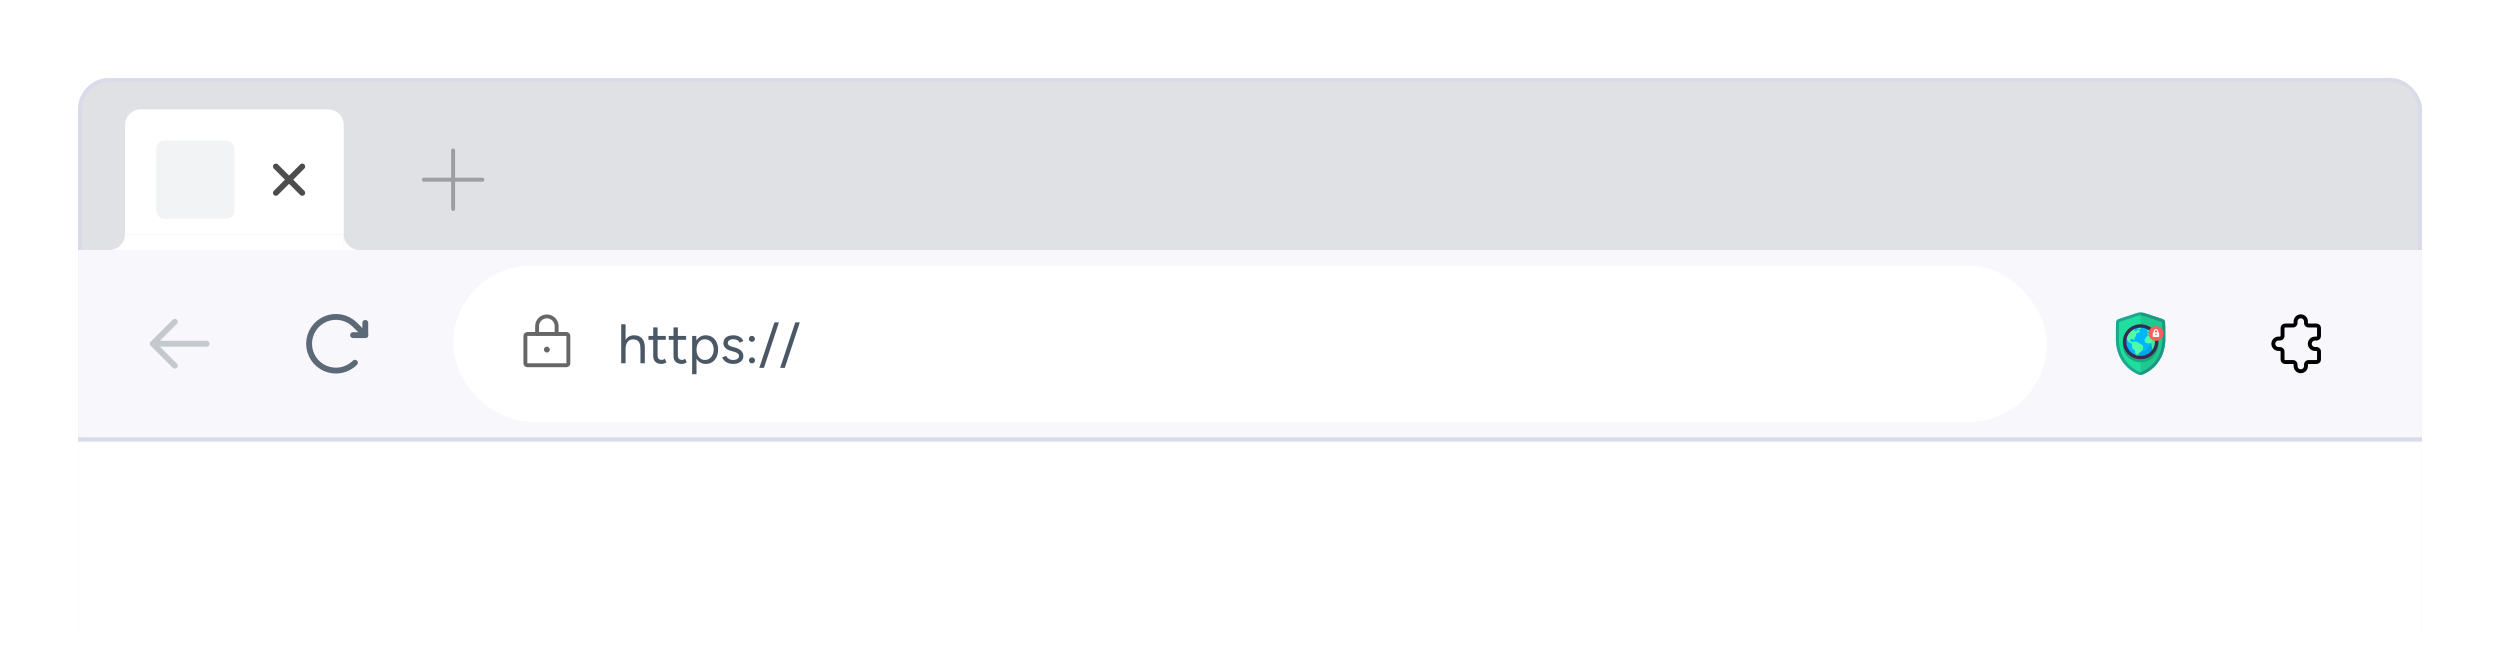
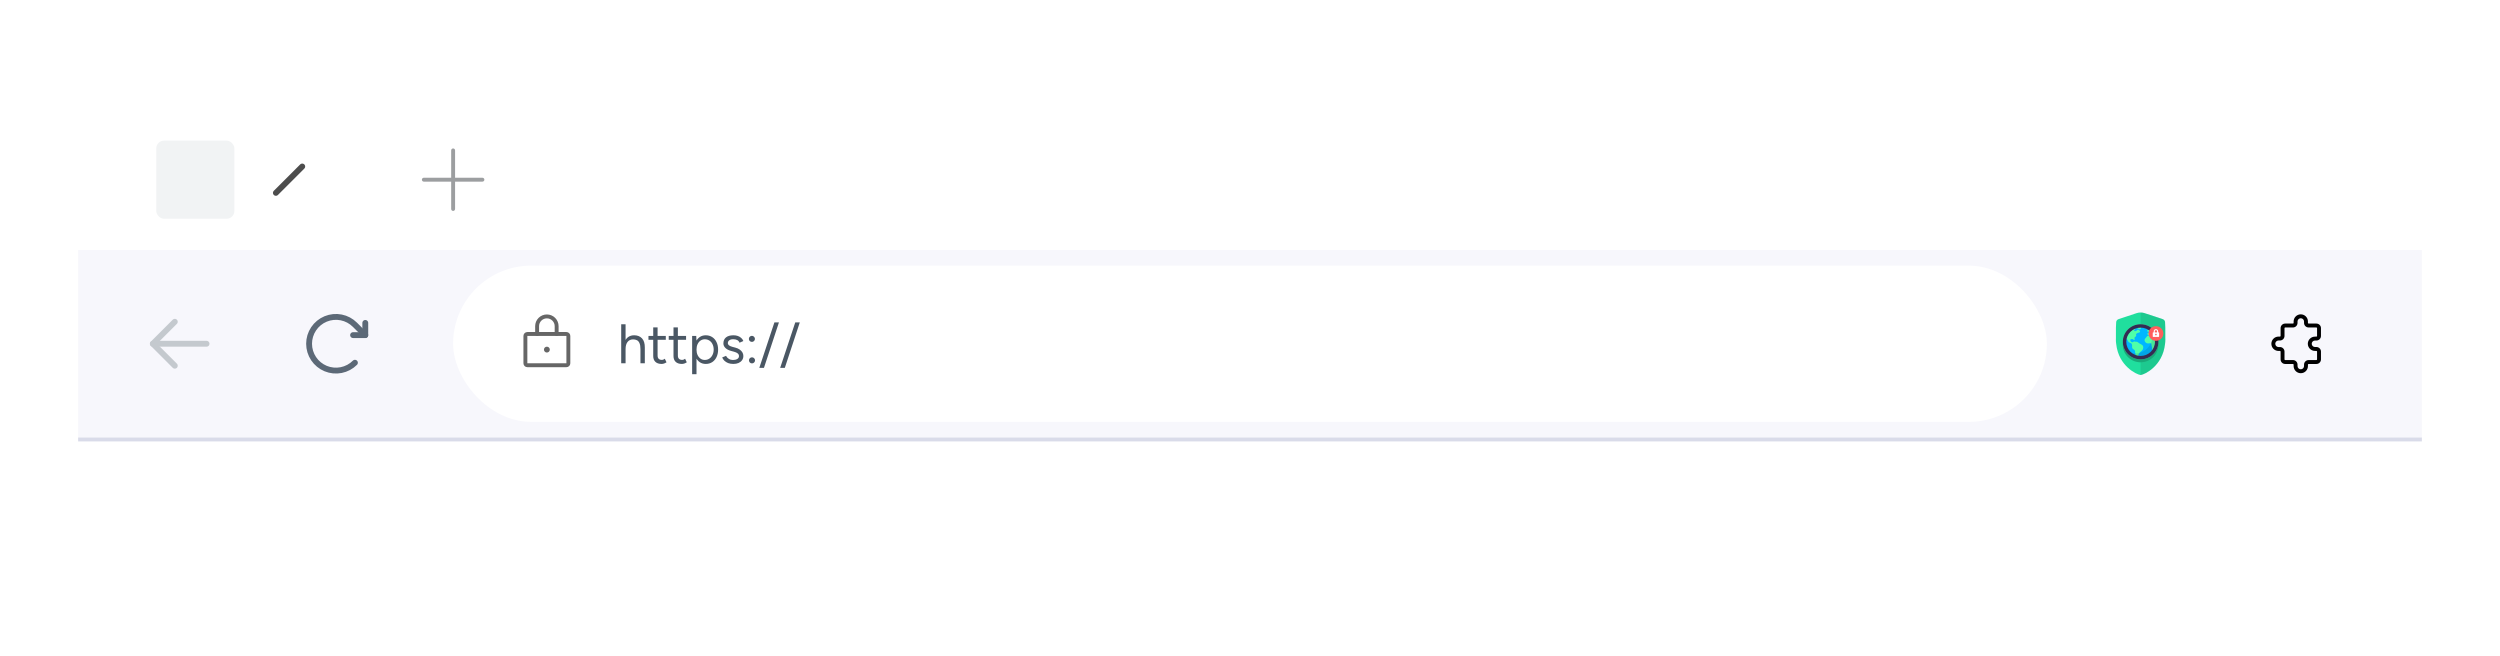
<svg xmlns="http://www.w3.org/2000/svg" width="640" height="168" viewBox="0 0 640 168" fill="none">
  <g clip-path="url(#clip0_1606_74796)">
    <g filter="url(#filter0_d_1606_74796)">
-       <rect x="20" y="20" width="600" height="148" rx="8" fill="#DFE1E5" />
-       <rect x="20.5" y="20.5" width="599" height="147" rx="7.5" stroke="#D9DBE9" />
-     </g>
+       </g>
    <path d="M32 32C32 29.791 33.791 28 36 28H84C86.209 28 88 29.791 88 32V60H32V32Z" fill="white" />
    <rect x="40" y="36" width="20" height="20" rx="2" fill="#F1F3F4" />
    <g clip-path="url(#clip1_1606_74796)">
      <path d="M77.375 42.625L70.625 49.375" stroke="#4D4D4D" stroke-width="1.5" stroke-linecap="round" stroke-linejoin="round" />
-       <path d="M77.375 49.375L70.625 42.625" stroke="#4D4D4D" stroke-width="1.5" stroke-linecap="round" stroke-linejoin="round" />
    </g>
    <path fill-rule="evenodd" clip-rule="evenodd" d="M28 64C30.202 63.992 31.984 62.204 31.984 60V64H28Z" fill="white" />
    <rect x="31.984" y="60" width="56.016" height="4" fill="white" />
    <path fill-rule="evenodd" clip-rule="evenodd" d="M92 64C89.791 64 88 62.209 88 60H88V64H92Z" fill="white" />
    <path fill-rule="evenodd" clip-rule="evenodd" d="M116 38C115.724 38 115.5 38.224 115.5 38.5V45.5H108.5C108.224 45.5 108 45.724 108 46C108 46.276 108.224 46.5 108.5 46.5H115.5V53.5C115.5 53.776 115.724 54 116 54C116.276 54 116.5 53.776 116.5 53.5V46.5H123.5C123.776 46.5 124 46.276 124 46C124 45.724 123.776 45.5 123.5 45.5H116.5V38.5C116.5 38.224 116.276 38 116 38Z" fill="#9C9EA0" />
    <path d="M20 64H620V112H20V64Z" fill="#F7F7FC" />
    <path d="M20 113H620V162C620 166.418 616.418 170 612 170H28C23.582 170 20 166.418 20 162V113Z" fill="white" />
    <rect x="20" y="112" width="600" height="1" fill="#D9DBE9" />
    <path d="M52.875 88H39.125" stroke="#C4C9CE" stroke-width="1.5" stroke-linecap="round" stroke-linejoin="round" />
    <path d="M44.75 82.375L39.125 88L44.75 93.625" stroke="#C4C9CE" stroke-width="1.5" stroke-linecap="round" stroke-linejoin="round" />
    <g clip-path="url(#clip2_1606_74796)">
      <path d="M90.388 85.79H93.513V82.665" stroke="#5C6977" stroke-width="1.5" stroke-linecap="round" stroke-linejoin="round" />
      <path d="M90.861 92.861C89.9 93.823 88.675 94.478 87.341 94.743C86.008 95.008 84.625 94.872 83.369 94.352C82.113 93.831 81.039 92.95 80.284 91.82C79.528 90.689 79.125 89.36 79.125 88C79.125 86.64 79.528 85.311 80.284 84.18C81.039 83.05 82.113 82.169 83.369 81.648C84.625 81.128 86.008 80.992 87.341 81.257C88.675 81.522 89.9 82.177 90.861 83.139L93.513 85.79" stroke="#5C6977" stroke-width="1.5" stroke-linecap="round" stroke-linejoin="round" />
    </g>
    <rect x="116" y="68" width="408" height="40" rx="20" fill="white" />
    <g clip-path="url(#clip3_1606_74796)">
      <path d="M145 85.5H135C134.724 85.5 134.5 85.724 134.5 86V93C134.5 93.276 134.724 93.5 135 93.5H145C145.276 93.5 145.5 93.276 145.5 93V86C145.5 85.724 145.276 85.5 145 85.5Z" stroke="#666666" stroke-linecap="round" stroke-linejoin="round" />
      <path d="M140 90.25C140.414 90.25 140.75 89.914 140.75 89.5C140.75 89.086 140.414 88.75 140 88.75C139.586 88.75 139.25 89.086 139.25 89.5C139.25 89.914 139.586 90.25 140 90.25Z" fill="#666666" />
      <path d="M137.5 85.5V83.5C137.5 82.837 137.763 82.201 138.232 81.732C138.701 81.263 139.337 81 140 81C140.663 81 141.299 81.263 141.768 81.732C142.237 82.201 142.5 82.837 142.5 83.5V85.5" stroke="#666666" stroke-linecap="round" stroke-linejoin="round" />
    </g>
    <path d="M159.027 93V83.018H160.147V93H159.027ZM163.955 93V89.416L165.075 88.996V93H163.955ZM163.955 89.416C163.955 88.725 163.871 88.198 163.703 87.834C163.545 87.47 163.325 87.223 163.045 87.092C162.765 86.952 162.448 86.882 162.093 86.882C161.477 86.882 160.997 87.101 160.651 87.54C160.315 87.969 160.147 88.581 160.147 89.374H159.601C159.601 88.637 159.709 88.002 159.923 87.47C160.138 86.938 160.451 86.532 160.861 86.252C161.272 85.972 161.767 85.832 162.345 85.832C163.185 85.832 163.853 86.093 164.347 86.616C164.842 87.139 165.085 87.932 165.075 88.996L163.955 89.416ZM169.366 93.168C168.685 93.168 168.157 92.991 167.784 92.636C167.411 92.281 167.224 91.782 167.224 91.138V83.816H168.344V91.026C168.344 91.381 168.437 91.656 168.624 91.852C168.82 92.039 169.091 92.132 169.436 92.132C169.548 92.132 169.655 92.118 169.758 92.09C169.87 92.053 170.015 91.969 170.192 91.838L170.626 92.748C170.383 92.907 170.164 93.014 169.968 93.07C169.772 93.135 169.571 93.168 169.366 93.168ZM166.006 86.994V86H170.444V86.994H166.006ZM174.557 93.168C173.876 93.168 173.348 92.991 172.975 92.636C172.602 92.281 172.415 91.782 172.415 91.138V83.816H173.535V91.026C173.535 91.381 173.628 91.656 173.815 91.852C174.011 92.039 174.282 92.132 174.627 92.132C174.739 92.132 174.846 92.118 174.949 92.09C175.061 92.053 175.206 91.969 175.383 91.838L175.817 92.748C175.574 92.907 175.355 93.014 175.159 93.07C174.963 93.135 174.762 93.168 174.557 93.168ZM171.197 86.994V86H175.635V86.994H171.197ZM177.186 95.8V86H178.236L178.306 87.288V95.8H177.186ZM180.672 93.168C180.084 93.168 179.566 93.014 179.118 92.706C178.679 92.398 178.339 91.969 178.096 91.418C177.853 90.858 177.732 90.219 177.732 89.5C177.732 88.772 177.853 88.133 178.096 87.582C178.339 87.031 178.679 86.602 179.118 86.294C179.566 85.986 180.084 85.832 180.672 85.832C181.297 85.832 181.848 85.986 182.324 86.294C182.8 86.602 183.169 87.031 183.43 87.582C183.701 88.133 183.836 88.772 183.836 89.5C183.836 90.219 183.701 90.858 183.43 91.418C183.169 91.969 182.8 92.398 182.324 92.706C181.848 93.014 181.297 93.168 180.672 93.168ZM180.42 92.146C180.859 92.146 181.246 92.034 181.582 91.81C181.927 91.586 182.198 91.273 182.394 90.872C182.599 90.471 182.702 90.013 182.702 89.5C182.702 88.987 182.604 88.529 182.408 88.128C182.221 87.727 181.955 87.414 181.61 87.19C181.265 86.966 180.873 86.854 180.434 86.854C180.023 86.854 179.655 86.966 179.328 87.19C179.011 87.414 178.759 87.727 178.572 88.128C178.395 88.529 178.306 88.987 178.306 89.5C178.306 90.013 178.395 90.471 178.572 90.872C178.759 91.273 179.011 91.586 179.328 91.81C179.645 92.034 180.009 92.146 180.42 92.146ZM187.737 93.168C187.224 93.168 186.776 93.093 186.393 92.944C186.011 92.785 185.689 92.58 185.427 92.328C185.175 92.076 184.993 91.801 184.881 91.502L185.861 91.096C186.02 91.413 186.258 91.67 186.575 91.866C186.893 92.062 187.243 92.16 187.625 92.16C188.064 92.16 188.433 92.076 188.731 91.908C189.03 91.731 189.179 91.483 189.179 91.166C189.179 90.877 189.067 90.643 188.843 90.466C188.629 90.289 188.307 90.144 187.877 90.032L187.205 89.85C186.571 89.682 186.076 89.43 185.721 89.094C185.367 88.749 185.189 88.361 185.189 87.932C185.189 87.269 185.404 86.756 185.833 86.392C186.272 86.019 186.921 85.832 187.779 85.832C188.19 85.832 188.563 85.893 188.899 86.014C189.235 86.135 189.525 86.308 189.767 86.532C190.01 86.747 190.187 87.003 190.299 87.302L189.319 87.736C189.198 87.419 188.997 87.19 188.717 87.05C188.437 86.91 188.097 86.84 187.695 86.84C187.266 86.84 186.93 86.933 186.687 87.12C186.445 87.297 186.323 87.549 186.323 87.876C186.323 88.063 186.421 88.24 186.617 88.408C186.823 88.567 187.121 88.697 187.513 88.8L188.213 88.982C188.671 89.094 189.053 89.262 189.361 89.486C189.669 89.701 189.903 89.948 190.061 90.228C190.22 90.508 190.299 90.807 190.299 91.124C190.299 91.544 190.187 91.908 189.963 92.216C189.739 92.524 189.436 92.762 189.053 92.93C188.671 93.089 188.232 93.168 187.737 93.168ZM192.493 87.526C192.278 87.526 192.092 87.451 191.933 87.302C191.784 87.153 191.709 86.971 191.709 86.756C191.709 86.541 191.784 86.359 191.933 86.21C192.092 86.051 192.278 85.972 192.493 85.972C192.698 85.972 192.876 86.051 193.025 86.21C193.184 86.359 193.263 86.541 193.263 86.756C193.263 86.971 193.184 87.153 193.025 87.302C192.876 87.451 192.698 87.526 192.493 87.526ZM192.507 93.028C192.292 93.028 192.11 92.953 191.961 92.804C191.812 92.645 191.737 92.459 191.737 92.244C191.737 92.029 191.812 91.847 191.961 91.698C192.11 91.549 192.292 91.474 192.507 91.474C192.722 91.474 192.904 91.549 193.053 91.698C193.212 91.847 193.291 92.029 193.291 92.244C193.291 92.459 193.212 92.645 193.053 92.804C192.904 92.953 192.722 93.028 192.507 93.028ZM194.38 94.176L198.244 82.542H199.406L195.57 94.176H194.38ZM199.721 94.176L203.585 82.542H204.747L200.911 94.176H199.721Z" fill="#4A5764" />
    <path d="M547.997 96C547.994 96 547.991 96 547.988 96C547.973 96 547.957 95.998 547.938 95.995C547.022 95.883 542.365 93.77 541.748 88.056C541.693 87.713 541.664 87.365 541.664 87.013L541.675 86.581C541.641 84.298 541.693 83.071 541.743 82.449C541.771 82.092 542.018 81.808 542.36 81.694L546.994 80.158C547.32 80.05 547.659 79.998 547.997 80C548.336 79.998 548.675 80.05 549.001 80.158L553.634 81.694C553.977 81.808 554.224 82.092 554.252 82.449C554.301 83.071 554.354 84.298 554.32 86.581L554.331 87.013C554.331 87.365 554.301 87.713 554.247 88.056C553.63 93.77 548.972 95.883 548.057 95.995C548.038 95.998 548.021 96 548.007 96C548.004 96 548.001 96 547.997 96Z" fill="#20DF9E" />
-     <path fill-rule="evenodd" clip-rule="evenodd" d="M547.997 95.245C548.127 95.218 548.473 95.109 548.965 94.85C549.487 94.575 550.118 94.159 550.743 93.58C551.987 92.427 553.205 90.629 553.491 87.976C553.493 87.964 553.494 87.952 553.496 87.939C553.544 87.636 553.57 87.33 553.571 87.022L553.56 86.6C553.56 86.59 553.56 86.58 553.56 86.57C553.594 84.3 553.541 83.098 553.494 82.507C553.493 82.486 553.486 82.471 553.474 82.456C553.46 82.44 553.435 82.419 553.392 82.405L548.759 80.869C548.513 80.788 548.258 80.748 548.003 80.75H547.992C547.737 80.748 547.481 80.788 547.236 80.869L542.602 82.405C542.56 82.419 542.534 82.44 542.521 82.456C542.509 82.471 542.502 82.486 542.5 82.507C542.454 83.098 542.401 84.3 542.435 86.57C542.435 86.58 542.435 86.59 542.435 86.6L542.424 87.022C542.425 87.33 542.45 87.636 542.499 87.939C542.501 87.952 542.502 87.964 542.504 87.976C542.79 90.629 544.008 92.427 545.251 93.58C545.876 94.159 546.508 94.575 547.029 94.85C547.522 95.109 547.868 95.218 547.997 95.245ZM541.664 87.013L541.675 86.581C541.641 84.298 541.693 83.071 541.743 82.449C541.771 82.092 542.018 81.808 542.36 81.694L546.994 80.158C547.32 80.05 547.659 79.998 547.997 80C548.336 79.998 548.675 80.05 549.001 80.158L553.634 81.694C553.977 81.808 554.224 82.092 554.252 82.449C554.301 83.071 554.354 84.298 554.32 86.581L554.331 87.013C554.331 87.365 554.301 87.713 554.247 88.056C553.63 93.77 548.972 95.883 548.057 95.995C548.038 95.998 548.021 96 548.007 96C548.004 96 548.001 96 547.997 96C547.994 96 547.991 96 547.988 96C547.973 96 547.957 95.998 547.938 95.995C547.022 95.883 542.365 93.77 541.748 88.056C541.693 87.713 541.664 87.365 541.664 87.013Z" fill="#20A690" />
    <path opacity="0.1" d="M547.998 96C547.998 93 547.95 83.253 547.998 80C548.337 79.998 548.676 80.05 549.001 80.158L553.635 81.694C553.977 81.808 554.224 82.092 554.253 82.449C554.302 83.071 554.355 84.298 554.32 86.581L554.331 87.013C554.331 87.365 554.302 87.713 554.247 88.056C553.63 93.77 548.973 95.883 548.057 95.995C548.039 95.998 548.022 96 548.007 96C548.004 96 548.001 96 547.998 96Z" fill="black" />
    <ellipse cx="547.997" cy="88.25" rx="4.56" ry="4.5" fill="#18AA79" />
    <ellipse cx="547.99" cy="87.5" rx="4.56" ry="4.5" fill="#4FFFA8" />
    <path d="M544.188 87.499C544.187 87.167 544.232 86.837 544.321 86.516C544.467 86.825 544.679 87.092 544.824 87.408C545.011 87.815 545.512 87.703 545.733 88.059C545.929 88.376 545.72 88.776 545.867 89.108C545.973 89.348 546.225 89.401 546.399 89.577C546.576 89.754 546.572 89.997 546.6 90.228C546.63 90.5 546.68 90.769 546.748 91.034C546.748 91.037 546.748 91.039 546.75 91.041C545.259 90.527 544.188 89.134 544.188 87.499ZM548.012 91.25C547.798 91.25 547.585 91.232 547.374 91.198C547.377 91.145 547.378 91.095 547.383 91.061C547.431 90.75 547.59 90.447 547.804 90.214C548.015 89.985 548.305 89.83 548.483 89.569C548.658 89.315 548.71 88.974 548.638 88.677C548.532 88.238 547.925 88.092 547.597 87.854C547.409 87.718 547.242 87.506 546.995 87.489C546.881 87.481 546.785 87.505 546.672 87.477C546.569 87.45 546.487 87.396 546.377 87.41C546.171 87.436 546.041 87.653 545.819 87.623C545.609 87.596 545.393 87.354 545.345 87.158C545.284 86.906 545.487 86.824 545.705 86.801C545.796 86.792 545.898 86.782 545.986 86.815C546.101 86.856 546.155 86.967 546.259 87.023C546.453 87.127 546.492 86.96 546.462 86.792C546.418 86.539 546.366 86.436 546.596 86.262C546.755 86.142 546.891 86.055 546.866 85.84C546.851 85.713 546.78 85.656 546.846 85.53C546.896 85.434 547.033 85.347 547.123 85.29C547.353 85.142 548.111 85.153 547.802 84.74C547.711 84.619 547.543 84.402 547.384 84.372C547.184 84.335 547.096 84.553 546.957 84.649C546.814 84.749 546.534 84.862 546.391 84.708C546.198 84.501 546.519 84.433 546.59 84.289C546.623 84.221 546.59 84.128 546.535 84.04C546.606 84.01 546.679 83.983 546.754 83.957C546.8 83.991 546.855 84.011 546.913 84.016C547.046 84.024 547.172 83.954 547.288 84.043C547.417 84.14 547.51 84.264 547.682 84.294C547.847 84.324 548.023 84.229 548.064 84.063C548.089 83.961 548.064 83.855 548.04 83.75C548.785 83.754 549.512 83.973 550.131 84.379C550.092 84.364 550.044 84.366 549.985 84.393C549.864 84.448 549.693 84.588 549.679 84.727C549.663 84.885 549.9 84.907 550.013 84.907C550.182 84.907 550.354 84.833 550.299 84.641C550.275 84.558 550.243 84.472 550.191 84.419C550.316 84.504 550.436 84.597 550.55 84.695C550.548 84.697 550.546 84.699 550.544 84.701C550.43 84.818 550.296 84.911 550.218 85.053C550.162 85.154 550.1 85.201 549.988 85.228C549.926 85.242 549.856 85.247 549.804 85.288C549.66 85.399 549.742 85.667 549.878 85.747C550.051 85.848 550.307 85.801 550.437 85.656C550.539 85.543 550.599 85.346 550.782 85.346C550.863 85.346 550.94 85.377 550.998 85.432C551.073 85.509 551.059 85.581 551.075 85.677C551.103 85.848 551.257 85.755 551.35 85.669C551.418 85.788 551.48 85.91 551.534 86.036C551.431 86.181 551.35 86.339 551.103 86.17C550.955 86.069 550.864 85.922 550.678 85.876C550.515 85.837 550.349 85.877 550.189 85.905C550.006 85.936 549.79 85.949 549.652 86.085C549.518 86.215 549.448 86.39 549.306 86.521C549.031 86.775 548.914 87.052 549.092 87.411C549.264 87.756 549.622 87.944 550.009 87.919C550.388 87.894 550.783 87.678 550.772 88.22C550.768 88.411 550.809 88.544 550.869 88.722C550.924 88.886 550.921 89.045 550.933 89.214C550.946 89.413 550.977 89.609 551.028 89.802C550.671 90.253 550.214 90.618 549.691 90.868C549.168 91.12 548.594 91.25 548.012 91.25Z" fill="#00B7FF" />
    <g opacity="0.1">
      <path d="M546.476 90.501C548.994 90.501 551.036 88.486 551.036 86.001C551.036 85.143 550.792 84.341 550.37 83.658C551.681 84.449 552.556 85.874 552.556 87.501C552.556 89.986 550.514 92.001 547.996 92.001C546.347 92.001 544.903 91.138 544.102 89.844C544.793 90.261 545.606 90.501 546.476 90.501Z" fill="black" />
    </g>
-     <path fill-rule="evenodd" clip-rule="evenodd" d="M547.997 91.125C550.026 91.125 551.671 89.502 551.671 87.5C551.671 85.498 550.026 83.875 547.997 83.875C545.969 83.875 544.324 85.498 544.324 87.5C544.324 89.502 545.969 91.125 547.997 91.125ZM547.997 92C550.516 92 552.557 89.985 552.557 87.5C552.557 85.015 550.516 83 547.997 83C545.479 83 543.438 85.015 543.438 87.5C543.438 89.985 545.479 92 547.997 92Z" fill="#342B53" />
+     <path fill-rule="evenodd" clip-rule="evenodd" d="M547.997 91.125C550.026 91.125 551.671 89.502 551.671 87.5C551.671 85.498 550.026 83.875 547.997 83.875C545.969 83.875 544.324 85.498 544.324 87.5C544.324 89.502 545.969 91.125 547.997 91.125ZM547.997 92C550.516 92 552.557 89.985 552.557 87.5C552.557 85.015 550.516 83 547.997 83C545.479 83 543.438 85.015 543.438 87.5C543.438 89.985 545.479 92 547.997 92" fill="#342B53" />
    <g filter="url(#filter1_d_1606_74796)">
      <ellipse cx="551.923" cy="85.375" rx="1.9" ry="1.875" fill="#FF5E5C" />
      <path fill-rule="evenodd" clip-rule="evenodd" d="M552.49 85.093H552.633C552.688 85.093 552.733 85.137 552.733 85.192V86.151C552.733 86.206 552.688 86.25 552.633 86.25H551.202C551.146 86.25 551.102 86.206 551.102 86.151V85.192C551.102 85.137 551.146 85.093 551.202 85.093H551.345V84.815C551.345 84.503 551.601 84.25 551.917 84.25C552.233 84.25 552.49 84.503 552.49 84.815V85.093ZM551.631 85.093H552.204L552.204 84.815C552.204 84.659 552.075 84.532 551.917 84.532C551.759 84.532 551.631 84.659 551.631 84.815V85.093ZM551.917 85.863C552.039 85.863 552.139 85.765 552.139 85.644C552.139 85.524 552.039 85.426 551.917 85.426C551.795 85.426 551.695 85.524 551.695 85.644C551.695 85.765 551.795 85.863 551.917 85.863Z" fill="white" />
    </g>
    <path d="M593.471 83.529L593.825 83.175H593.825L593.471 83.529ZM593.471 86.481L593.118 86.128L593.471 86.481ZM591.69 87.067L591.336 86.714L591.69 87.067ZM591.3 88.005L590.8 88.007L590.8 88.003L591.3 88.005ZM591.69 88.943L591.336 89.296H591.336L591.69 88.943ZM593.471 89.529L593.825 89.175H593.825L593.471 89.529ZM593.471 92.481L593.825 92.835L593.825 92.835L593.471 92.481ZM590.529 92.872L590.175 92.518L590.175 92.518L590.529 92.872ZM589.943 94.65L589.589 94.296L589.589 94.296L589.943 94.65ZM587.471 92.872L587.825 92.518L587.825 92.518L587.471 92.872ZM584.529 92.481L584.175 92.835L584.175 92.835L584.529 92.481ZM584.138 89.539L584.492 89.185L584.492 89.185L584.138 89.539ZM582.36 88.953L582.006 89.306H582.006L582.36 88.953ZM581.97 88.005L582.47 88.003L582.47 88.007L581.97 88.005ZM588.057 81.36L588.411 81.713L588.057 81.36ZM589.943 81.36L589.589 81.713L589.943 81.36ZM593 83.833H591V82.833H593V83.833ZM593.118 83.882C593.087 83.851 593.044 83.833 593 83.833V82.833C593.31 82.833 593.606 82.956 593.825 83.175L593.118 83.882ZM593.167 84C593.167 83.956 593.149 83.913 593.118 83.882L593.825 83.175C594.044 83.394 594.167 83.691 594.167 84H593.167ZM593.167 84.01V84H594.167V84.01H593.167ZM594.167 84.01V86H593.167V84.01H594.167ZM594.167 86V86.01H593.167V86H594.167ZM594.167 86.01C594.167 86.319 594.044 86.616 593.825 86.835L593.118 86.128C593.149 86.097 593.167 86.054 593.167 86.01H594.167ZM593.825 86.835C593.606 87.054 593.31 87.177 593 87.177V86.177C593.044 86.177 593.087 86.159 593.118 86.128L593.825 86.835ZM593 87.177H592.63V86.177H593V87.177ZM592.63 87.177C592.41 87.177 592.201 87.264 592.044 87.421L591.336 86.714C591.679 86.371 592.143 86.177 592.63 86.177V87.177ZM592.044 87.421C591.888 87.576 591.801 87.787 591.8 88.007L590.8 88.003C590.802 87.52 590.994 87.056 591.336 86.714L592.044 87.421ZM591.336 89.296C590.994 88.954 590.802 88.49 590.8 88.007L591.8 88.003C591.801 88.224 591.888 88.434 592.044 88.589L591.336 89.296ZM592.63 89.833C592.143 89.833 591.679 89.639 591.336 89.296L592.044 88.589C592.201 88.746 592.41 88.833 592.63 88.833V89.833ZM593 89.833H592.63V88.833H593V89.833ZM593.118 89.882C593.087 89.851 593.044 89.833 593 89.833V88.833C593.31 88.833 593.606 88.956 593.825 89.175L593.118 89.882ZM593.167 90C593.167 89.956 593.149 89.913 593.118 89.882L593.825 89.175C594.044 89.394 594.167 89.691 594.167 90H593.167ZM593.167 90.01V90H594.167V90.01H593.167ZM594.167 90.01V92H593.167V90.01H594.167ZM594.167 92V92.01H593.167V92H594.167ZM594.167 92.01C594.167 92.319 594.044 92.616 593.825 92.835L593.118 92.128C593.149 92.097 593.167 92.054 593.167 92.01H594.167ZM593.825 92.835C593.606 93.054 593.31 93.177 593 93.177V92.177C593.044 92.177 593.087 92.159 593.118 92.128L593.825 92.835ZM593 93.177H591V92.177H593V93.177ZM591 93.177C590.956 93.177 590.913 93.194 590.882 93.225L590.175 92.518C590.394 92.3 590.691 92.177 591 92.177V93.177ZM590.882 93.225C590.851 93.257 590.833 93.299 590.833 93.343H589.833C589.833 93.034 589.956 92.737 590.175 92.518L590.882 93.225ZM590.833 93.343V93.71H589.833V93.343H590.833ZM590.833 93.71C590.833 94.197 590.639 94.66 590.296 95.004L589.589 94.296C589.746 94.139 589.833 93.93 589.833 93.71H590.833ZM590.296 95.004C589.952 95.348 589.486 95.54 589 95.54V94.54C589.222 94.54 589.433 94.452 589.589 94.296L590.296 95.004ZM589 95.54C588.514 95.54 588.048 95.348 587.704 95.004L588.411 94.296C588.567 94.452 588.779 94.54 589 94.54V95.54ZM587.704 95.004C587.361 94.66 587.167 94.197 587.167 93.71H588.167C588.167 93.93 588.254 94.139 588.411 94.296L587.704 95.004ZM587.167 93.71V93.343H588.167V93.71H587.167ZM587.167 93.343C587.167 93.299 587.149 93.257 587.118 93.225L587.825 92.518C588.044 92.737 588.167 93.034 588.167 93.343H587.167ZM587.118 93.225C587.087 93.194 587.044 93.177 587 93.177V92.177C587.31 92.177 587.606 92.3 587.825 92.518L587.118 93.225ZM587 93.177H585V92.177H587V93.177ZM585 93.177C584.691 93.177 584.394 93.054 584.175 92.835L584.882 92.128C584.913 92.159 584.956 92.177 585 92.177V93.177ZM584.175 92.835C583.956 92.616 583.833 92.319 583.833 92.01H584.833C584.833 92.054 584.851 92.097 584.882 92.128L584.175 92.835ZM583.833 92.01V92H584.833V92.01H583.833ZM583.833 92V90.01H584.833V92H583.833ZM583.833 90.01C583.833 89.966 583.816 89.923 583.785 89.892L584.492 89.185C584.71 89.404 584.833 89.701 584.833 90.01H583.833ZM583.785 89.892C583.753 89.861 583.711 89.843 583.667 89.843V88.843C583.976 88.843 584.273 88.966 584.492 89.185L583.785 89.892ZM583.667 89.843H583.3V88.843H583.667V89.843ZM583.3 89.843C582.813 89.843 582.349 89.649 582.006 89.306L582.714 88.599C582.871 88.756 583.08 88.843 583.3 88.843V89.843ZM582.006 89.306C581.662 88.962 581.47 88.496 581.47 88.01H582.47C582.47 88.231 582.558 88.443 582.714 88.599L582.006 89.306ZM581.47 88.01C581.47 88.008 581.47 88.005 581.47 88.003L582.47 88.007C582.47 88.008 582.47 88.009 582.47 88.01H581.47ZM582.47 88C582.47 88.001 582.47 88.002 582.47 88.003L581.47 88.007C581.47 88.005 581.47 88.002 581.47 88H582.47ZM582.714 87.411C582.558 87.567 582.47 87.778 582.47 88H581.47C581.47 87.514 581.662 87.048 582.006 86.704L582.714 87.411ZM583.3 87.167C583.08 87.167 582.871 87.254 582.714 87.411L582.006 86.704C582.349 86.361 582.813 86.167 583.3 86.167V87.167ZM583.667 87.167H583.3V86.167H583.667V87.167ZM584.492 86.825C584.273 87.044 583.976 87.167 583.667 87.167V86.167C583.711 86.167 583.753 86.149 583.785 86.118L584.492 86.825ZM584.833 86C584.833 86.309 584.71 86.606 584.492 86.825L583.785 86.118C583.816 86.087 583.833 86.044 583.833 86H584.833ZM583.833 86V84.01H584.833V86H583.833ZM584.833 84V84.01H583.833V84H584.833ZM584.882 83.882C584.851 83.913 584.833 83.956 584.833 84H583.833C583.833 83.691 583.956 83.394 584.175 83.175L584.882 83.882ZM585 83.833C584.956 83.833 584.913 83.851 584.882 83.882L584.175 83.175C584.394 82.956 584.691 82.833 585 82.833V83.833ZM587 83.833H585V82.833H587V83.833ZM587.825 83.492C587.606 83.71 587.31 83.833 587 83.833V82.833C587.044 82.833 587.087 82.816 587.118 82.784L587.825 83.492ZM588.167 82.667C588.167 82.976 588.044 83.273 587.825 83.492L587.118 82.784C587.149 82.753 587.167 82.711 587.167 82.667H588.167ZM588.167 82.3V82.667H587.167V82.3H588.167ZM588.411 81.713C588.254 81.871 588.167 82.08 588.167 82.3H587.167C587.167 81.813 587.361 81.349 587.704 81.006L588.411 81.713ZM589 81.47C588.779 81.47 588.567 81.558 588.411 81.713L587.704 81.006C588.048 80.662 588.514 80.47 589 80.47V81.47ZM589.589 81.713C589.433 81.558 589.222 81.47 589 81.47V80.47C589.486 80.47 589.952 80.662 590.296 81.006L589.589 81.713ZM589.833 82.3C589.833 82.08 589.746 81.871 589.589 81.713L590.296 81.006C590.639 81.349 590.833 81.813 590.833 82.3H589.833ZM589.833 82.667V82.3H590.833V82.667H589.833ZM590.175 83.492C589.956 83.273 589.833 82.976 589.833 82.667H590.833C590.833 82.711 590.851 82.753 590.882 82.784L590.175 83.492ZM591 83.833C590.691 83.833 590.394 83.71 590.175 83.492L590.882 82.784C590.913 82.816 590.956 82.833 591 82.833V83.833Z" fill="black" />
  </g>
  <defs>
    <filter id="filter0_d_1606_74796" x="-6" y="-6" width="652" height="200" filterUnits="userSpaceOnUse" color-interpolation-filters="sRGB">
      <feFlood flood-opacity="0" result="BackgroundImageFix" />
      <feColorMatrix in="SourceAlpha" type="matrix" values="0 0 0 0 0 0 0 0 0 0 0 0 0 0 0 0 0 0 127 0" result="hardAlpha" />
      <feMorphology radius="2" operator="dilate" in="SourceAlpha" result="effect1_dropShadow_1606_74796" />
      <feOffset />
      <feGaussianBlur stdDeviation="12" />
      <feComposite in2="hardAlpha" operator="out" />
      <feColorMatrix type="matrix" values="0 0 0 0 0.306 0 0 0 0 0.294 0 0 0 0 0.4 0 0 0 0.12 0" />
      <feBlend mode="normal" in2="BackgroundImageFix" result="effect1_dropShadow_1606_74796" />
      <feBlend mode="normal" in="SourceGraphic" in2="effect1_dropShadow_1606_74796" result="shape" />
    </filter>
    <filter id="filter1_d_1606_74796" x="548.023" y="81.5" width="7.8" height="7.75" filterUnits="userSpaceOnUse" color-interpolation-filters="sRGB">
      <feFlood flood-opacity="0" result="BackgroundImageFix" />
      <feColorMatrix in="SourceAlpha" type="matrix" values="0 0 0 0 0 0 0 0 0 0 0 0 0 0 0 0 0 0 127 0" result="hardAlpha" />
      <feOffset />
      <feGaussianBlur stdDeviation="1" />
      <feComposite in2="hardAlpha" operator="out" />
      <feColorMatrix type="matrix" values="0 0 0 0 0 0 0 0 0 0 0 0 0 0 0 0 0 0 0.2 0" />
      <feBlend mode="normal" in2="BackgroundImageFix" result="effect1_dropShadow_1606_74796" />
      <feBlend mode="normal" in="SourceGraphic" in2="effect1_dropShadow_1606_74796" result="shape" />
    </filter>
    <clipPath id="clip0_1606_74796">
      <rect width="640" height="168" fill="white" />
    </clipPath>
    <clipPath id="clip1_1606_74796">
      <rect width="12" height="12" fill="white" transform="translate(68 40)" />
    </clipPath>
    <clipPath id="clip2_1606_74796">
      <rect width="20" height="20" fill="white" transform="translate(76 78)" />
    </clipPath>
    <clipPath id="clip3_1606_74796">
      <rect width="16" height="16" fill="white" transform="translate(132 80)" />
    </clipPath>
  </defs>
</svg>